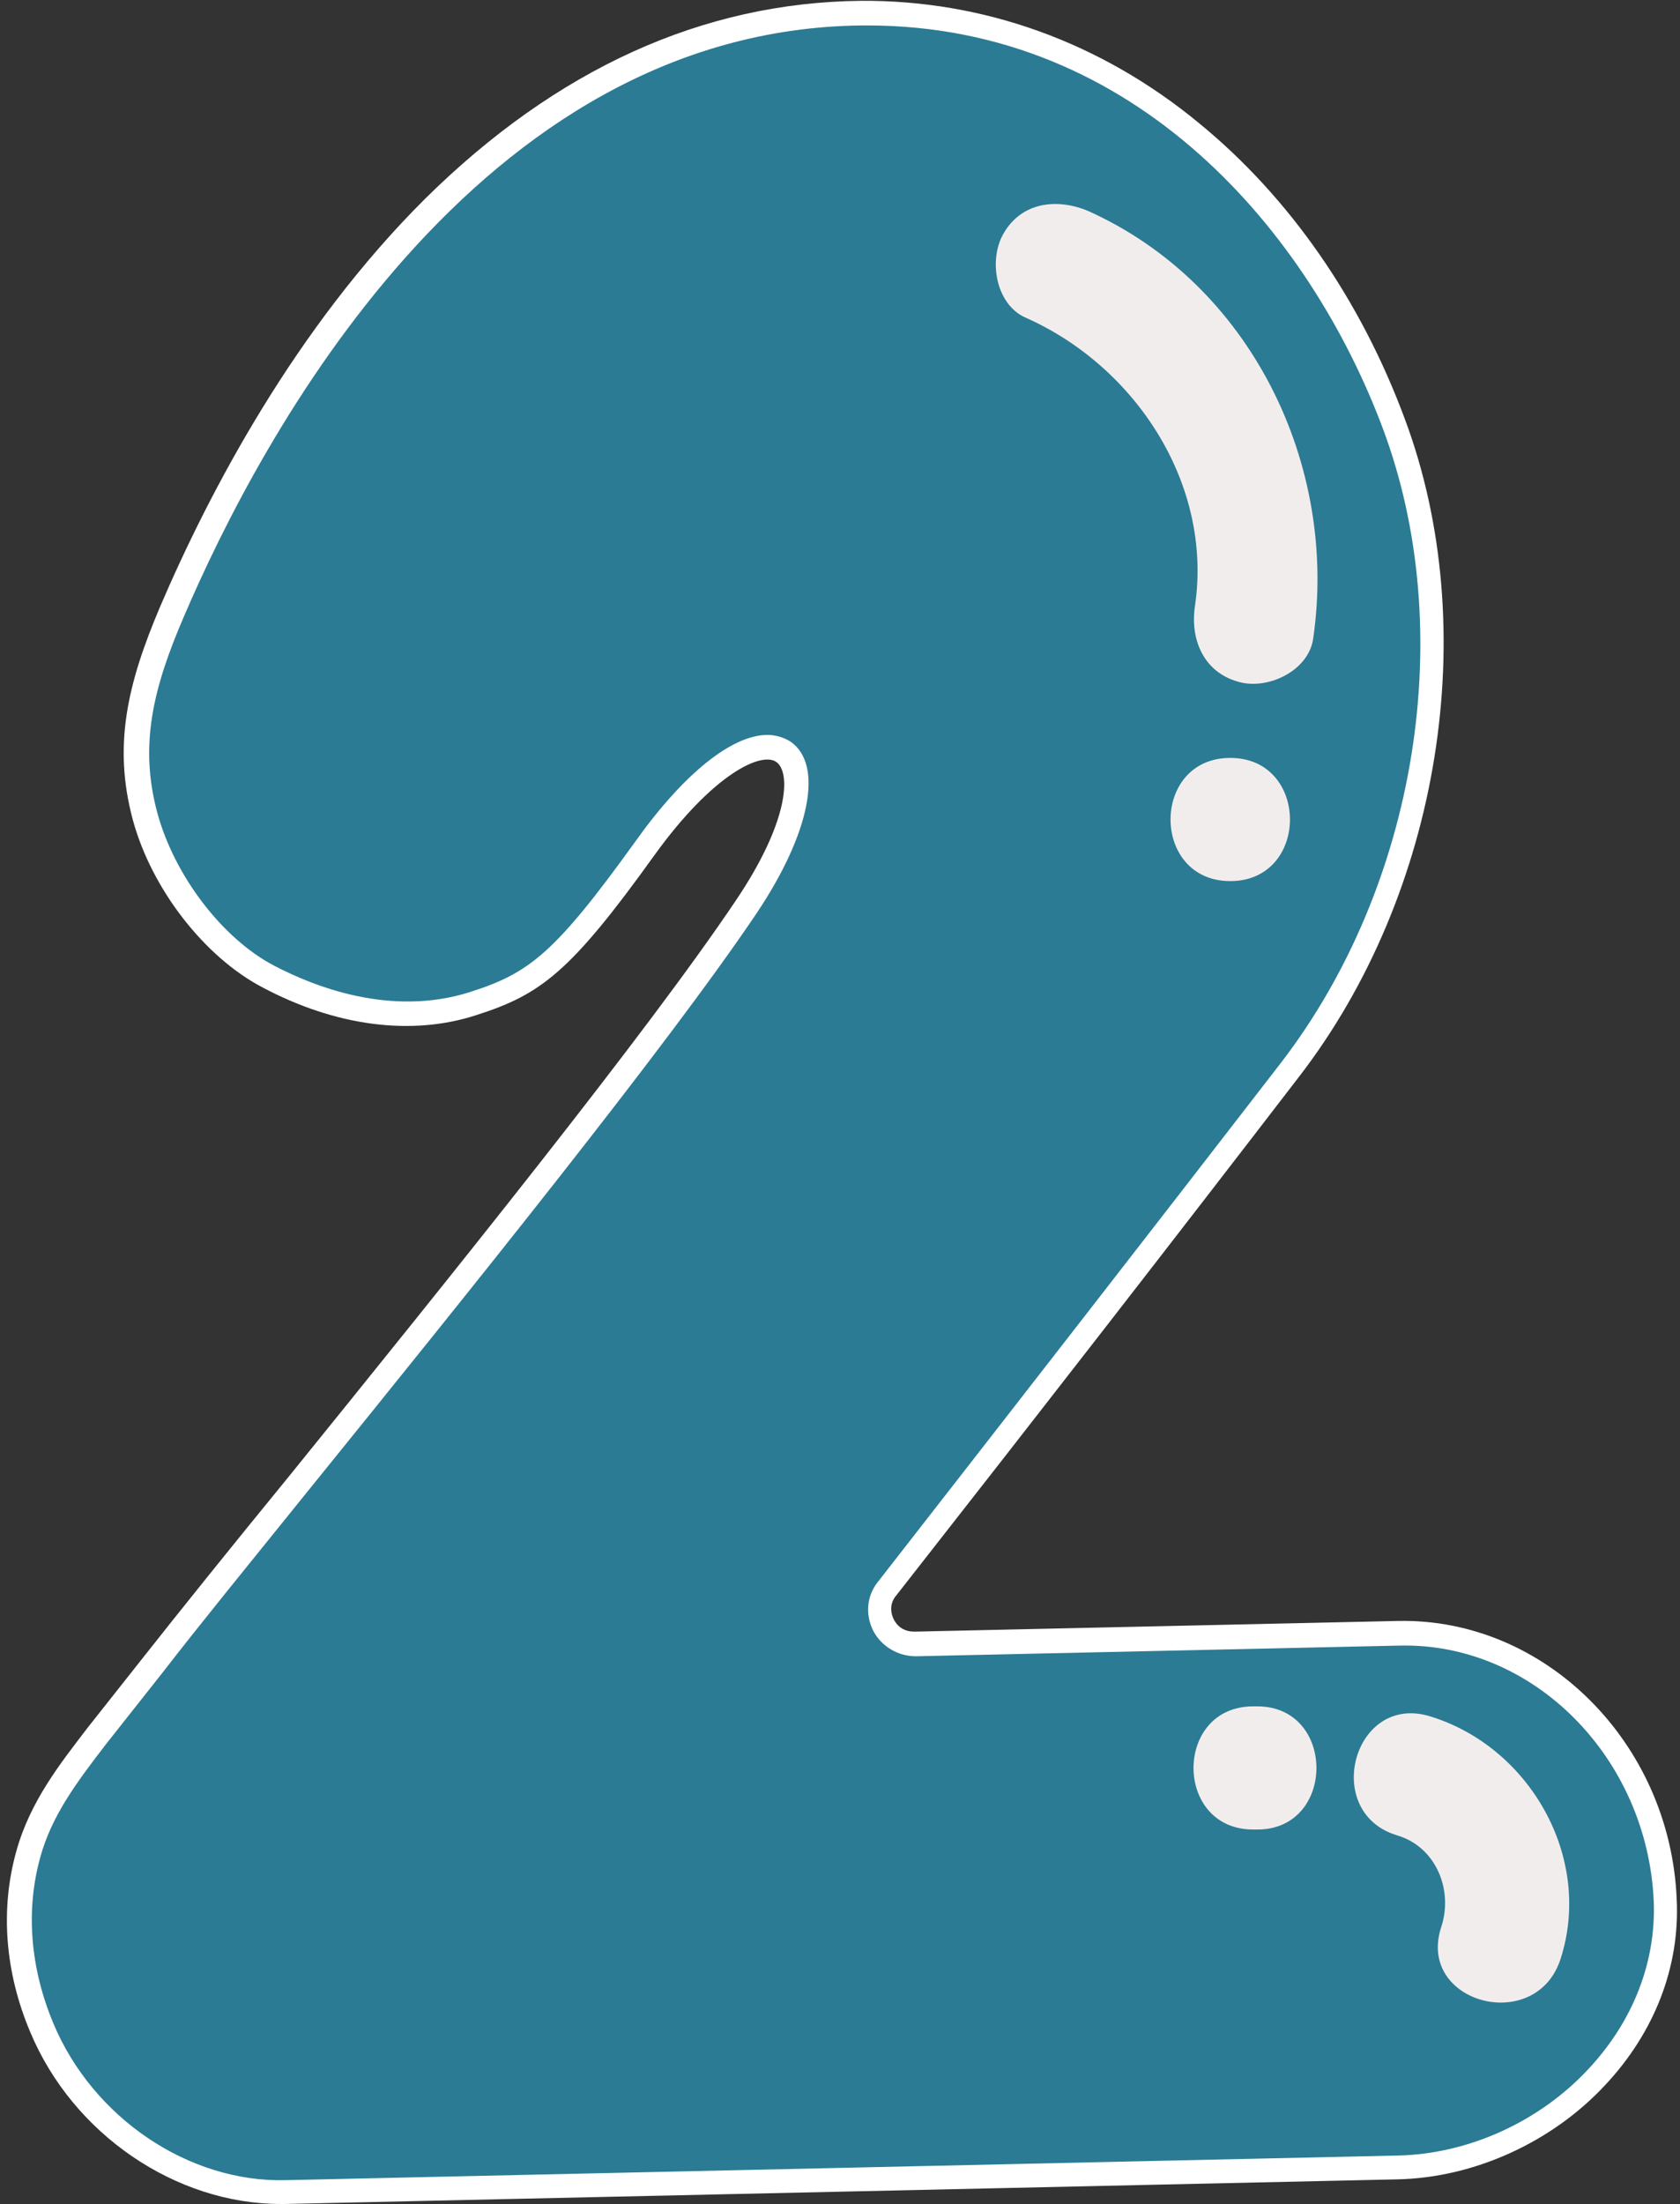
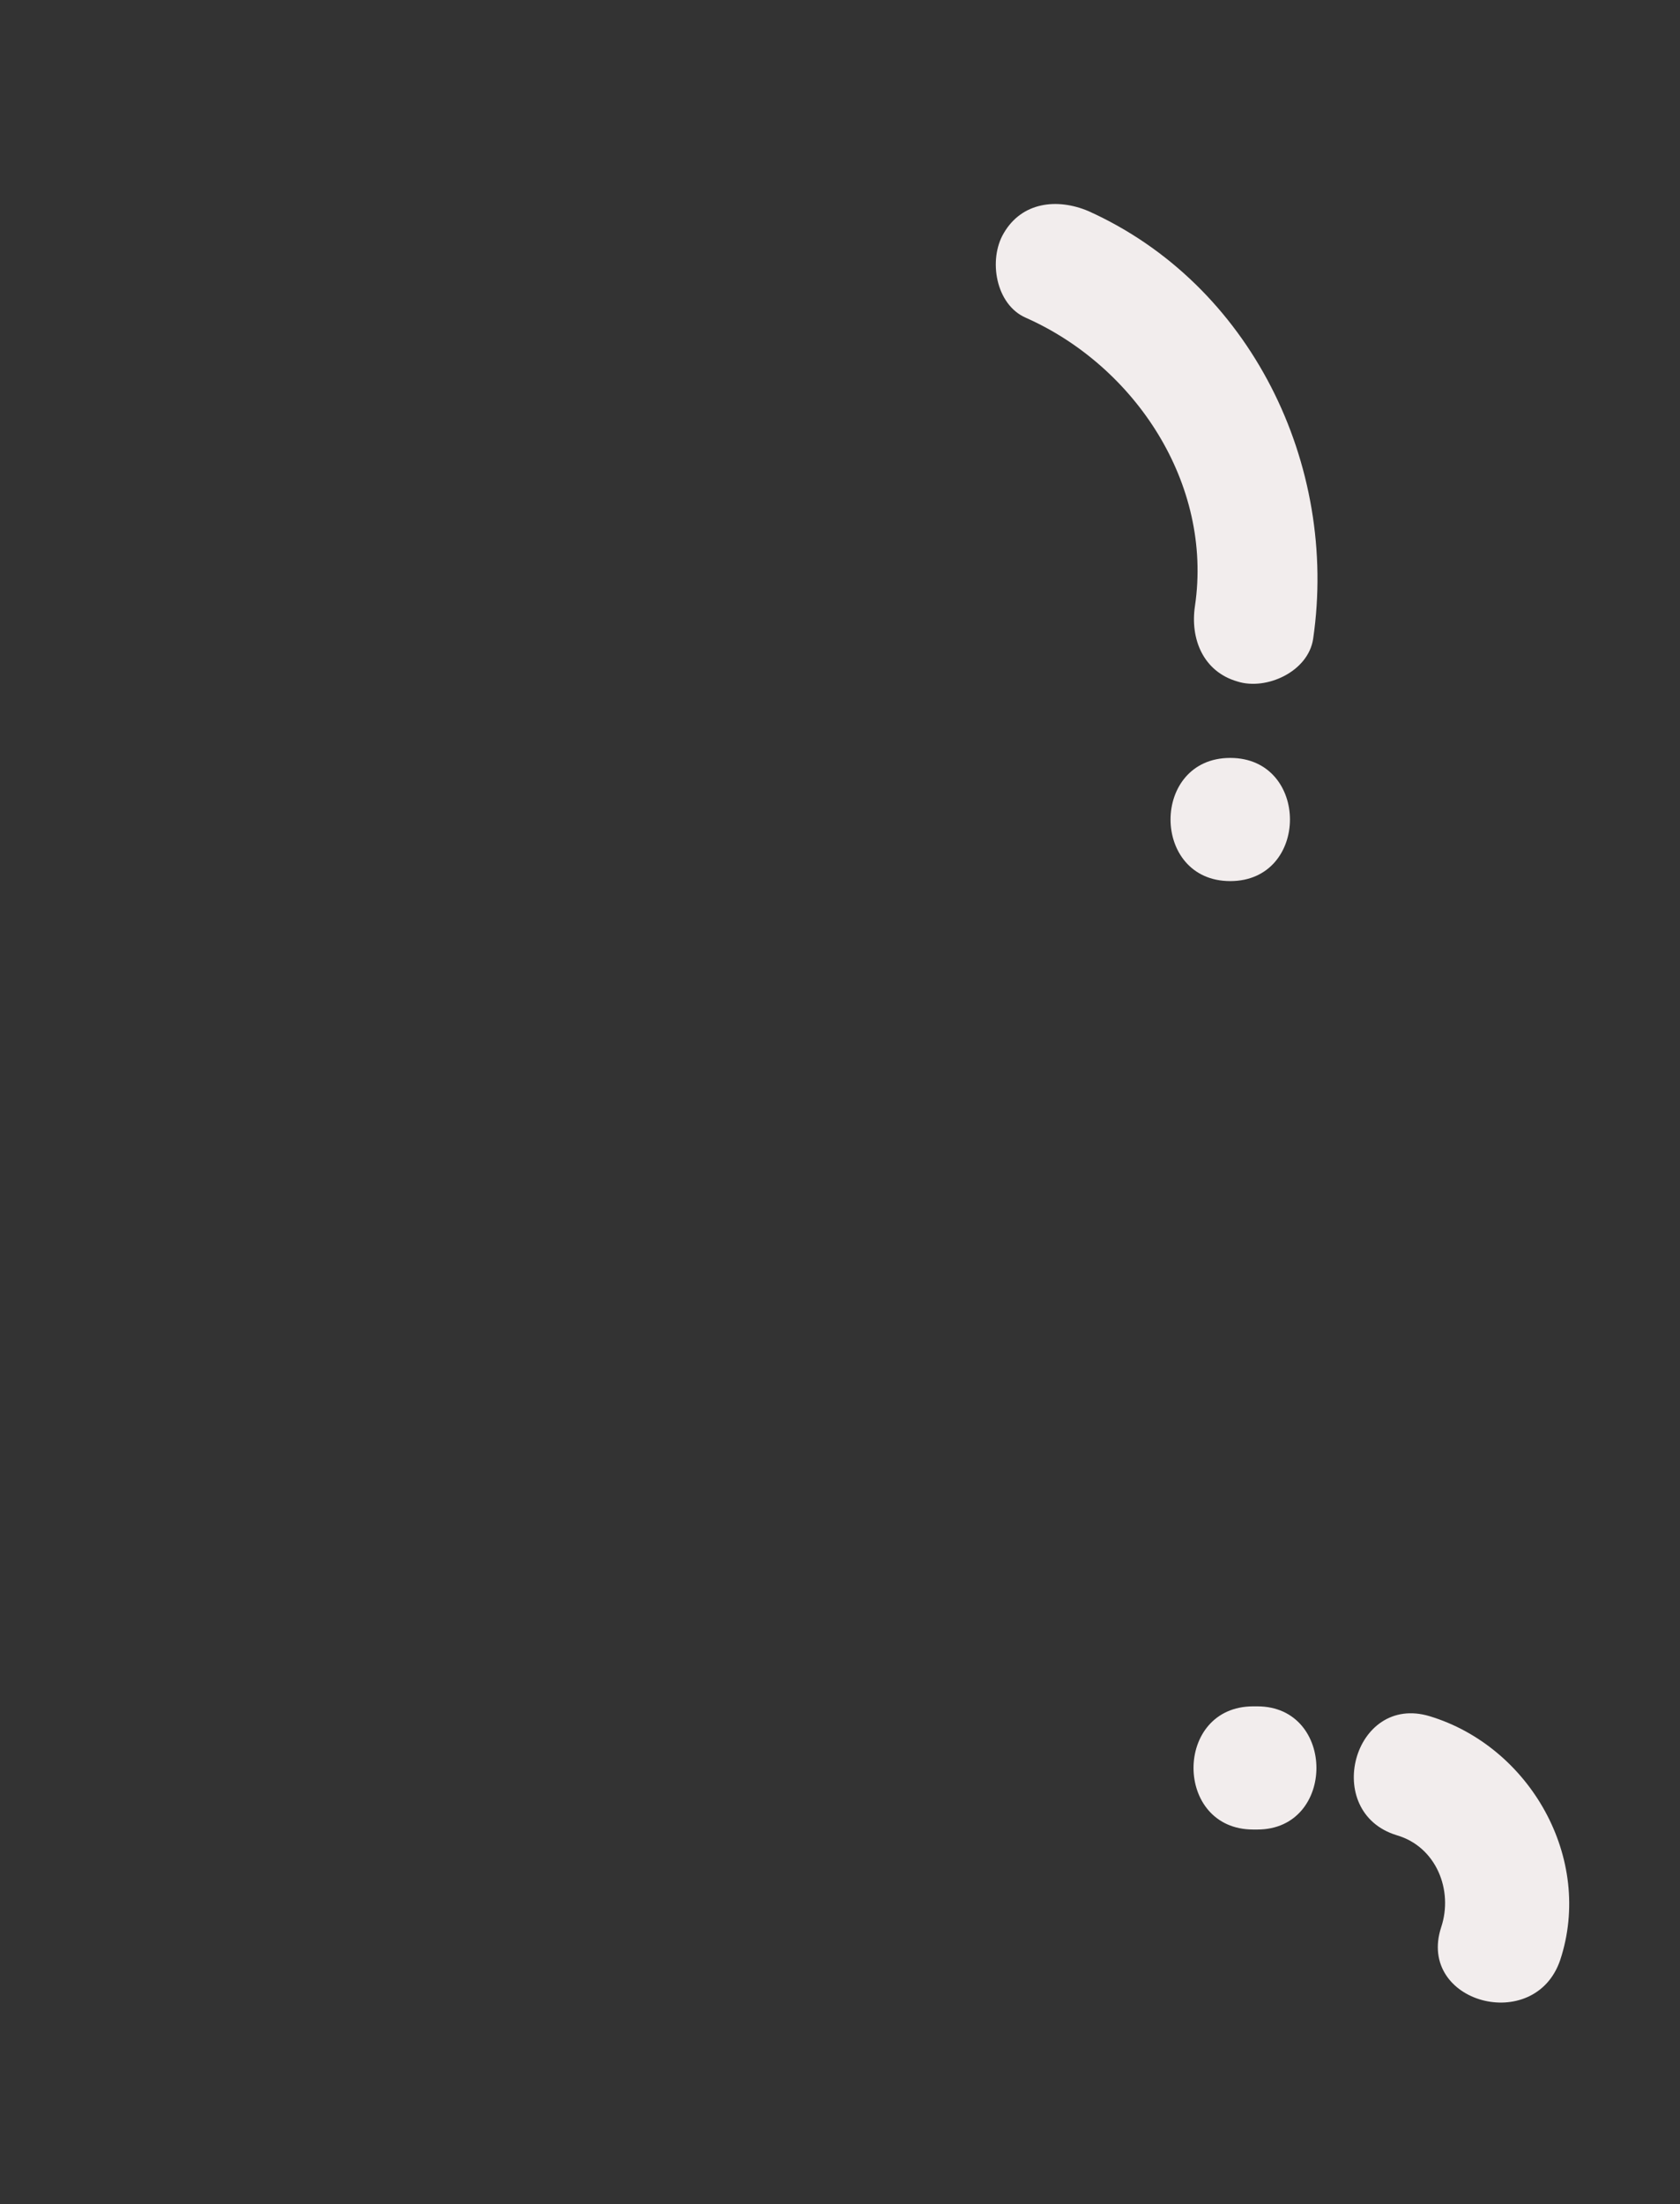
<svg xmlns="http://www.w3.org/2000/svg" fill="#000000" height="268.4" preserveAspectRatio="xMidYMid meet" version="1" viewBox="-0.9 -0.1 204.7 268.4" width="204.7" zoomAndPan="magnify">
  <rect x="-0.9" y="-0.1" width="204.7" height="268.4" fill="#333333" stroke="none" />
  <g id="change1_1">
-     <path d="M169.5,263.8c-5.6,0.1-11.3,0.3-16.9,0.4c-39.6,0.9-79.1,1.8-118.7,2.6c-13,0.3-24.8-8.4-29.7-20 c-2.8-6.7-3.6-14.1-1.6-21.2c1.5-5.6,4.9-9.9,8.4-14.3c2.3-2.9,4.5-5.7,6.8-8.6c16.6-21.1,57.5-70.3,72.3-92.4 c13.3-19.8,2.7-28.2-12.4-7.1c-10,14-13.4,16.5-20.8,18.9c-8.4,2.7-17.5,0.7-25-3.3c-7-3.7-12.9-11.9-14.9-19.4 c-2.5-9.2-0.3-16.7,3.3-25C34.9,39.8,62.6,2,104,1.5c31.1-0.4,54.6,22.4,64.9,50c9.6,25.7,3.9,57.1-12.6,78.6 c-16.3,21.1-32.6,42.2-49.1,63.2c-2.2,2.8-0.1,6.8,3.4,6.8c19.6-0.4,39.3-0.9,58.9-1.3c18.2-0.4,31.7,15.2,32.5,32.5 C202.8,249.1,186.5,263.4,169.5,263.8z" fill="#2b7b94" />
-   </g>
+     </g>
  <g id="change2_1">
-     <path d="M33.3,268.3c-12.8,0-25.3-8.5-30.5-20.9c-3.1-7.3-3.7-15-1.7-22.1c1.7-6.1,5.4-10.7,8.6-14.9 c2.3-2.9,4.5-5.7,6.8-8.6c4.5-5.7,10.6-13.3,17.8-22.1c19.5-24.1,43.7-54.1,54.5-70.2c6.4-9.5,6.7-15.5,4.9-16.8 c-1.8-1.3-7.7,1.4-14.9,11.4C68.6,118.3,65,121,57.2,123.5c-7.9,2.6-17.2,1.4-26.2-3.4c-7-3.7-13.4-11.9-15.7-20.3 c-2.5-9.2-0.6-16.8,3.3-26c6-14,16.5-34,32.3-49.7C66.9,8.3,84.7,0.2,104,0c14.9-0.1,29.2,5,41.2,14.9c11,9,19.7,21.5,25.1,36.1 c9.5,25.5,4.3,57.7-12.9,80c-15.3,19.9-31.3,40.5-49.1,63.2c-0.7,0.8-0.8,1.9-0.3,2.9s1.4,1.5,2.5,1.5l58.9-1.3 c17.9-0.4,33.2,14.8,34,33.9l0,0c0.4,8.2-2.7,16.2-8.7,22.6c-6.5,7-16,11.3-25.3,11.5l-135.6,3C33.7,268.3,33.5,268.3,33.3,268.3z M92.6,89.4c1,0,2,0.3,2.8,0.8c4.1,2.8,2.4,11.2-4.1,20.9c-10.9,16.2-35.2,46.3-54.7,70.4c-7.1,8.8-13.3,16.4-17.7,22.1 c-2.3,2.9-4.5,5.7-6.8,8.6C8.4,217,5.4,221,4,226.1c-1.8,6.5-1.2,13.5,1.6,20.2c4.8,11.5,16.5,19.4,28.3,19.1l135.6-3 c8.5-0.2,17.2-4.1,23.2-10.6c5.4-5.8,8.2-13,7.9-20.4l0,0c-0.8-17.5-14.7-31.5-31-31.1l-58.9,1.3c-2.2,0-4.2-1.2-5.2-3.1 c-1-2-0.8-4.3,0.6-6c17.7-22.7,33.8-43.4,49.1-63.2c16.6-21.6,21.6-52.6,12.4-77.2C158.7,28.3,137.6,3,104.8,3c-0.2,0-0.5,0-0.7,0 c-47,0.5-73.4,50.5-82.6,72c-3.7,8.6-5.5,15.6-3.2,24c2.1,7.6,7.9,15.2,14.2,18.5c4.8,2.5,14.2,6.3,23.9,3.2 c7.2-2.3,10.3-4.7,20.1-18.3C82.4,94.1,88.3,89.4,92.6,89.4z" fill="#ffffff" />
-   </g>
+     </g>
  <g id="change3_1">
    <path d="M159.1,77.7c-0.6,4-5.7,6.3-9.2,5.2c-4.2-1.2-5.8-5.2-5.2-9.2c2.2-14.9-7.3-29.2-20.6-35.1 c-3.7-1.6-4.6-7.1-2.7-10.3c2.2-3.8,6.5-4.3,10.3-2.7C151.5,34.5,162.2,56.5,159.1,77.7z M149,92.2c-9.7,0-9.7,15,0,15 S158.7,92.2,149,92.2z M173.3,208.9c-9.3-2.8-13.2,11.7-4,14.5c4.8,1.4,6.9,6.7,5.4,11.2c-3,9.2,11.4,13.1,14.5,4 C193.3,226.2,185.5,212.6,173.3,208.9z M152.3,207.7c-0.2,0-0.4,0-0.5,0c-9.7,0-9.7,15,0,15c0.2,0,0.4,0,0.5,0 C161.9,222.7,161.9,207.7,152.3,207.7z" fill="#f2eded" />
  </g>
</svg>